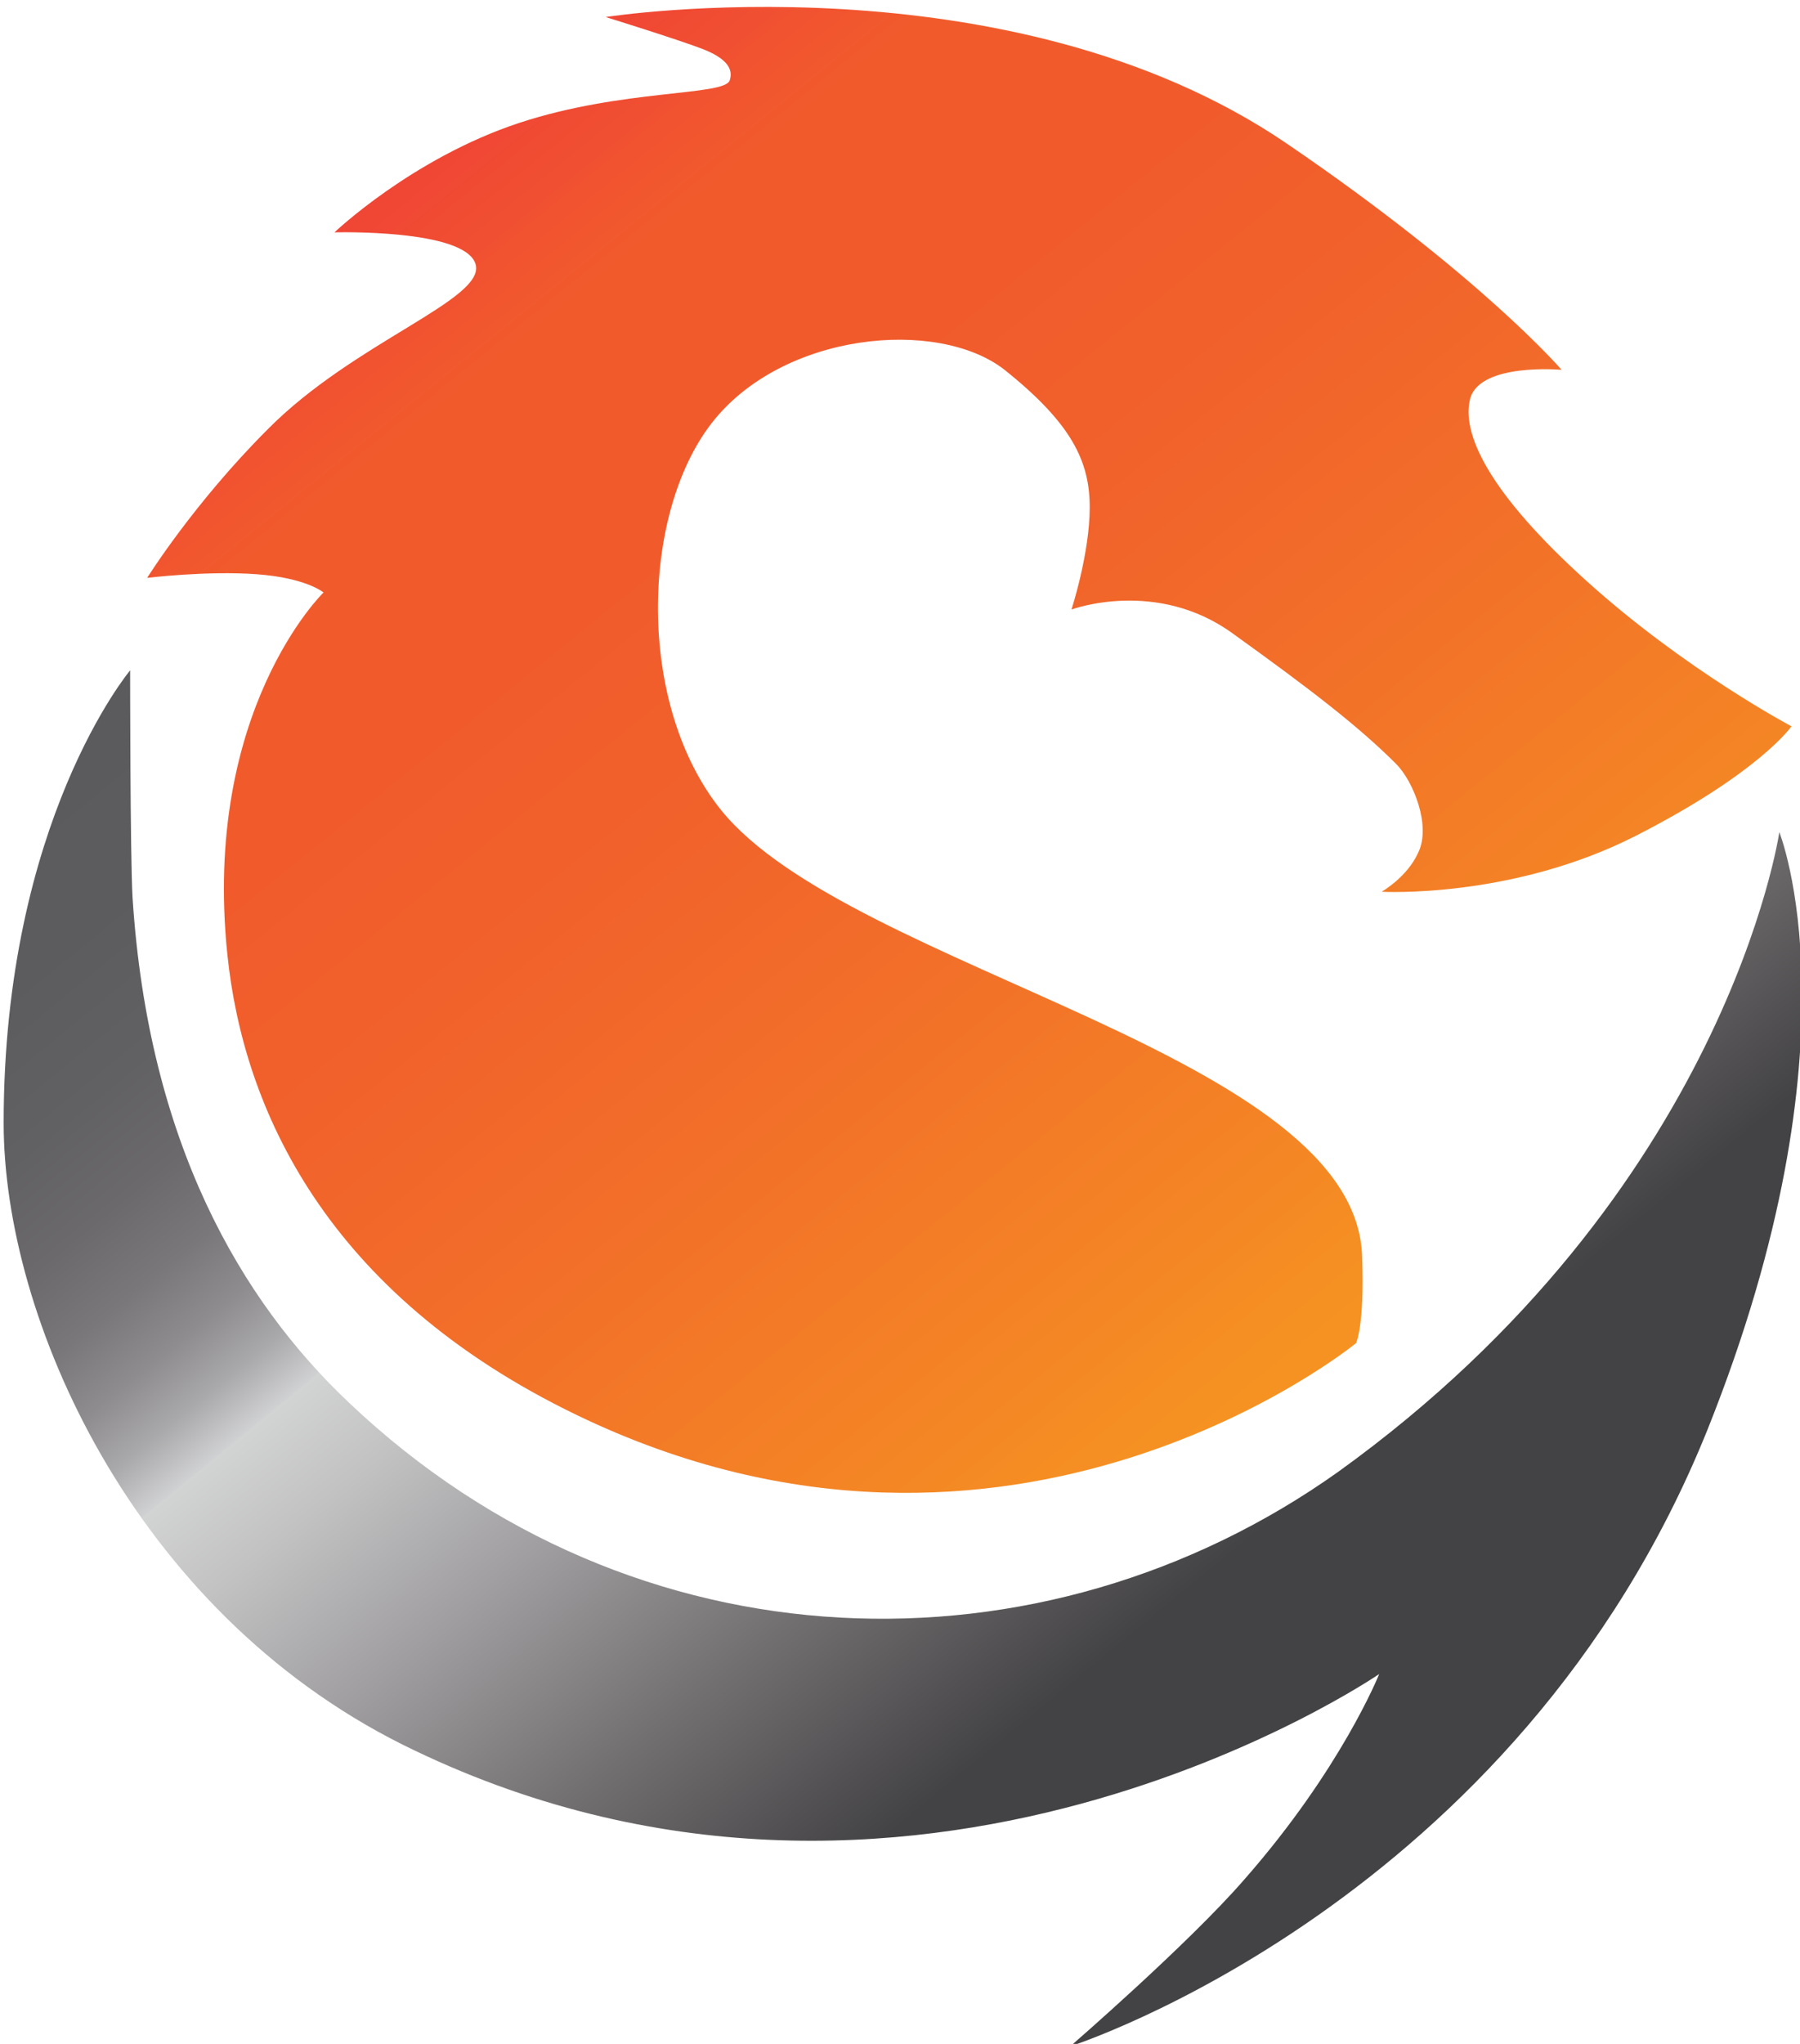
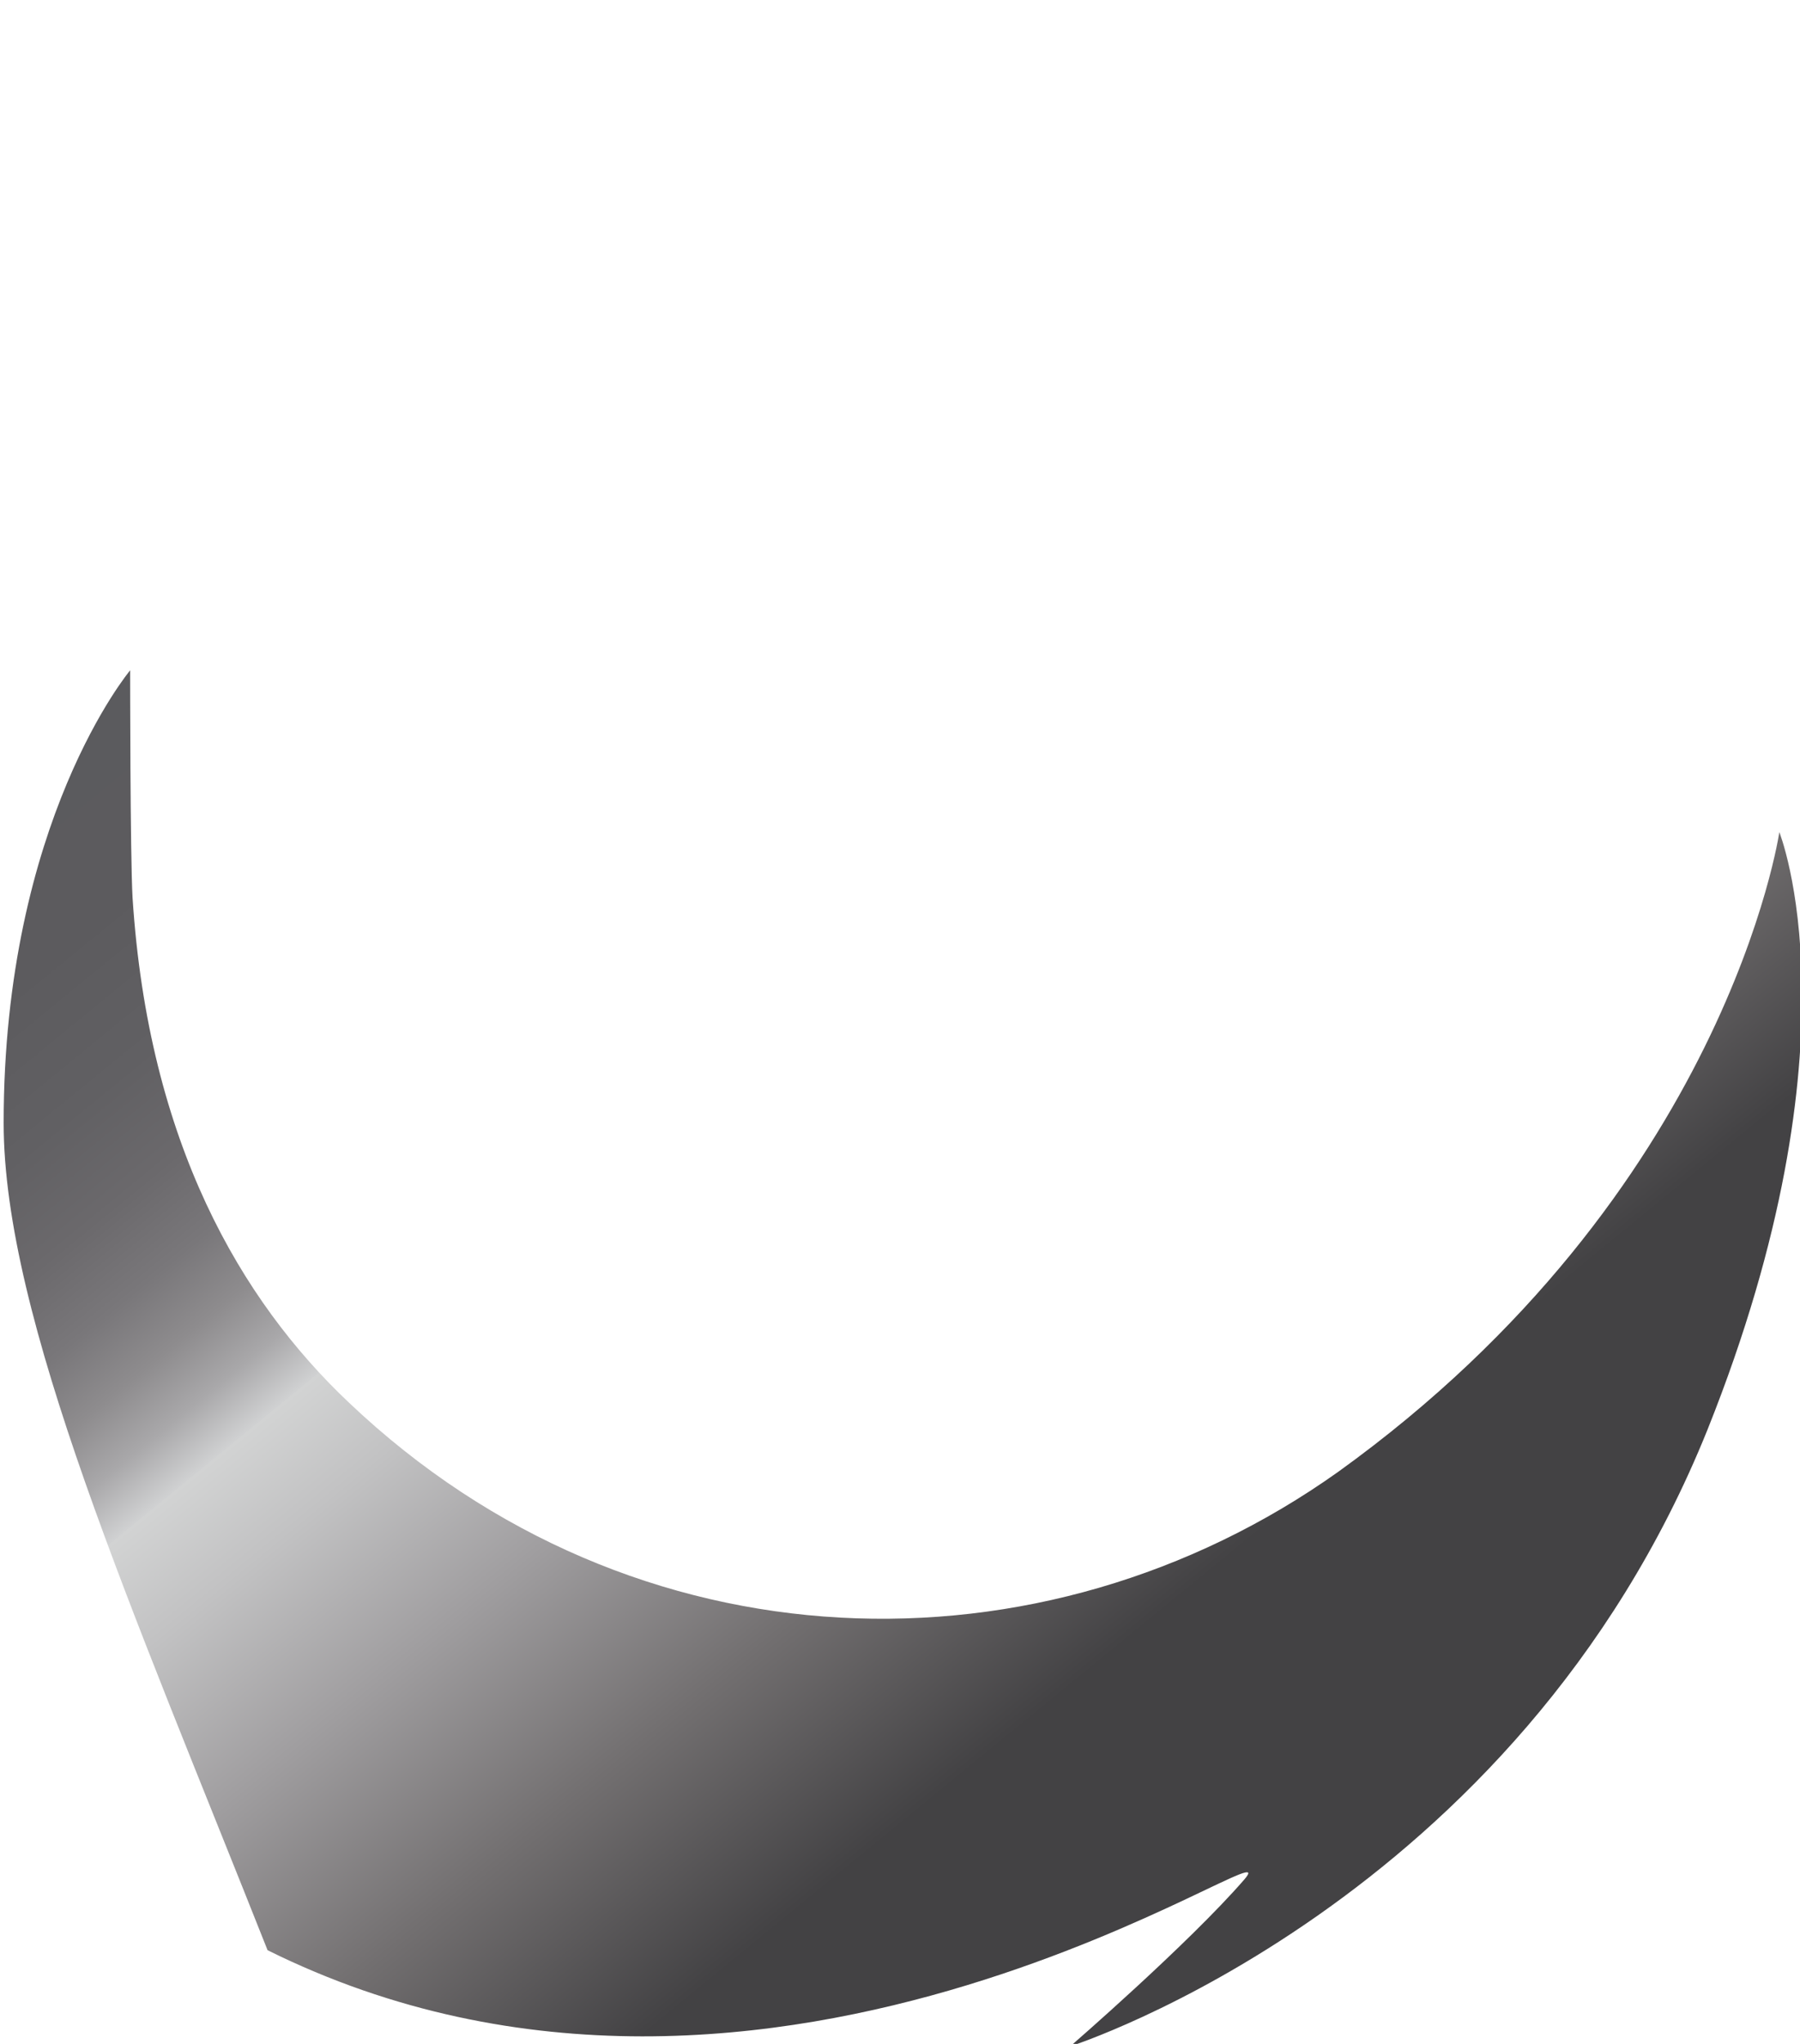
<svg xmlns="http://www.w3.org/2000/svg" version="1.1" id="Layer_1" x="0px" y="0px" viewBox="0 0 148 168" style="enable-background:new 0 0 148 168;" xml:space="preserve">
  <style type="text/css">
	.st0{fill:url(#SVGID_1_);}
	.st1{fill:url(#XMLID_2_);}
</style>
  <g>
    <linearGradient id="SVGID_1_" gradientUnits="userSpaceOnUse" x1="30.712" y1="7.262" x2="111.712" y2="107.262">
      <stop offset="0" style="stop-color:#EF4137" />
      <stop offset="7.501987e-02" style="stop-color:#F04834" />
      <stop offset="0.179" style="stop-color:#F15A2D" />
      <stop offset="0.187" style="stop-color:#F15B2C" />
      <stop offset="0.342" style="stop-color:#F15B2C" />
      <stop offset="0.476" style="stop-color:#F1612B" />
      <stop offset="0.661" style="stop-color:#F26F29" />
      <stop offset="0.876" style="stop-color:#F48425" />
      <stop offset="1" style="stop-color:#F59222" />
    </linearGradient>
-     <path class="st0" d="M113.6,73.3c0,0,10.7,0.6,20.9-4.6c10.2-5.2,12.8-9,12.8-9s-8.7-4.6-16.8-11.9s-10.4-12.2-9.6-15.1   c0.9-2.9,7.5-2.3,7.5-2.3s-6.6-7.7-22.6-18.6c-22.9-15.6-56-10.4-56-10.4s5.8,1.8,7.9,2.6s2.6,1.7,2.3,2.6   c-0.4,1.3-8.8,0.7-17.3,3.5c-8.8,2.9-15.2,9-15.2,9s10.7-0.3,11.6,2.6c0.9,2.9-10,6.4-17.1,13.6c-6.1,6.1-9.9,12.2-9.9,12.2   s4.9-0.6,9-0.3c4.1,0.3,5.5,1.5,5.5,1.5s-10,9.7-7.9,29.8c1.3,12.5,8,27.8,28.7,37.8c35.8,17.3,64.1-5.9,64.1-5.9s0.7-1.4,0.5-7   c-0.3-16.8-42-23.6-52.7-36.8c-7-8.7-6.6-24.3-0.8-31.8s18.6-8.7,24.1-4.4c5.5,4.4,7,7.5,7,11.3s-1.5,8.4-1.5,8.4s7-2.6,13.3,2   c6.4,4.6,10.3,7.6,13.4,10.7c1.4,1.4,2.9,5.1,1.8,7.3C115.7,72.1,113.6,73.3,113.6,73.3z" />
    <linearGradient id="XMLID_2_" gradientUnits="userSpaceOnUse" x1="-1.384" y1="-1.49" x2="107.374" y2="131.436">
      <stop offset="0" style="stop-color:#434244" />
      <stop offset="0.199" style="stop-color:#5A5A5D" />
      <stop offset="0.381" style="stop-color:#5C5B5E" />
      <stop offset="0.446" style="stop-color:#616063" />
      <stop offset="0.493" style="stop-color:#6B696C" />
      <stop offset="0.531" style="stop-color:#79777A" />
      <stop offset="0.563" style="stop-color:#8E8C8E" />
      <stop offset="0.591" style="stop-color:#A9A8AA" />
      <stop offset="0.617" style="stop-color:#D0D1D2" />
      <stop offset="0.617" style="stop-color:#D2D3D3" />
      <stop offset="0.666" style="stop-color:#C2C2C3" />
      <stop offset="0.748" style="stop-color:#A09EA0" />
      <stop offset="0.852" style="stop-color:#726F70" />
      <stop offset="0.961" style="stop-color:#434244" />
    </linearGradient>
-     <path id="XMLID_270_" class="st1" d="M146.3,68.4c0,0,6.9,17.1-5.9,49.1c-15.7,39-52.4,50.7-52.4,50.7s9.7-8.4,14.3-13.7   c8-9.1,11.1-16.9,11.1-16.9s-38.6,26.5-80.3,5.8C10.9,132.3,0.3,108.3,0.3,92.3c0-24.8,10.4-37.2,10.4-37.2s0,15.2,0.2,18.7   c1.3,20.1,8.9,33.1,17.8,41.5c23.5,22.3,57.1,22.9,81.3,5.7C142,98,146.3,68.4,146.3,68.4z" />
+     <path id="XMLID_270_" class="st1" d="M146.3,68.4c0,0,6.9,17.1-5.9,49.1c-15.7,39-52.4,50.7-52.4,50.7s9.7-8.4,14.3-13.7   s-38.6,26.5-80.3,5.8C10.9,132.3,0.3,108.3,0.3,92.3c0-24.8,10.4-37.2,10.4-37.2s0,15.2,0.2,18.7   c1.3,20.1,8.9,33.1,17.8,41.5c23.5,22.3,57.1,22.9,81.3,5.7C142,98,146.3,68.4,146.3,68.4z" />
  </g>
</svg>